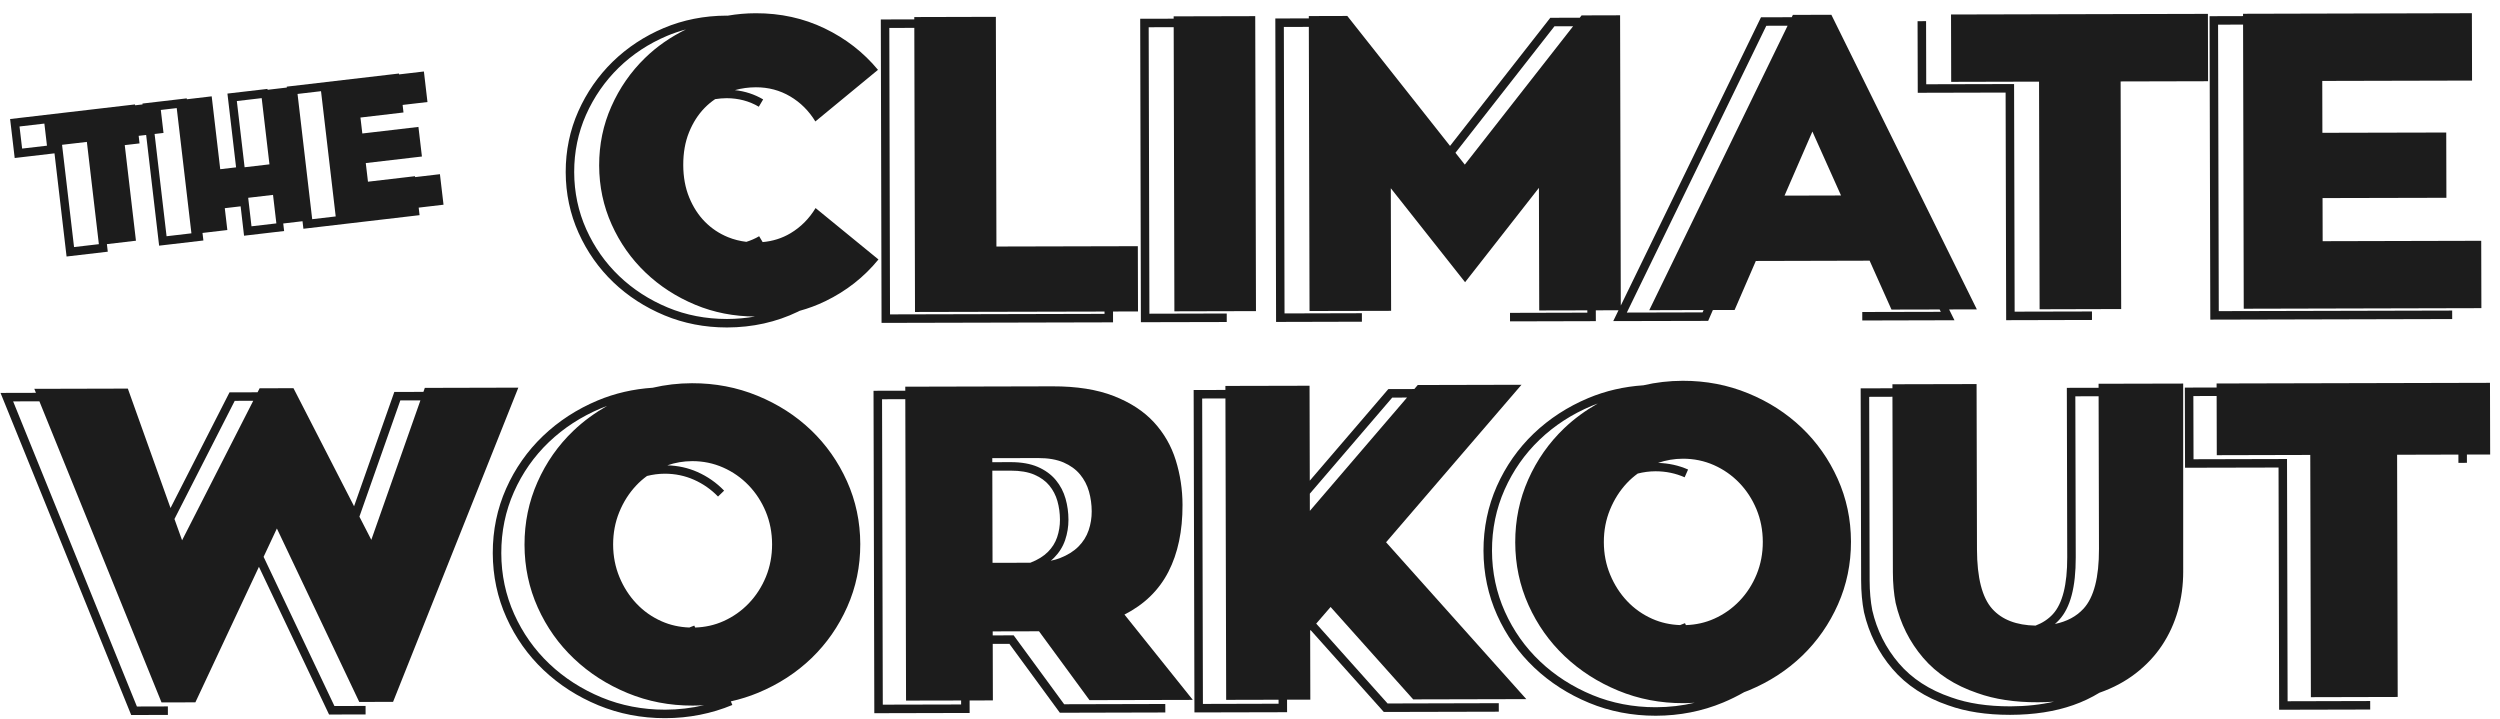
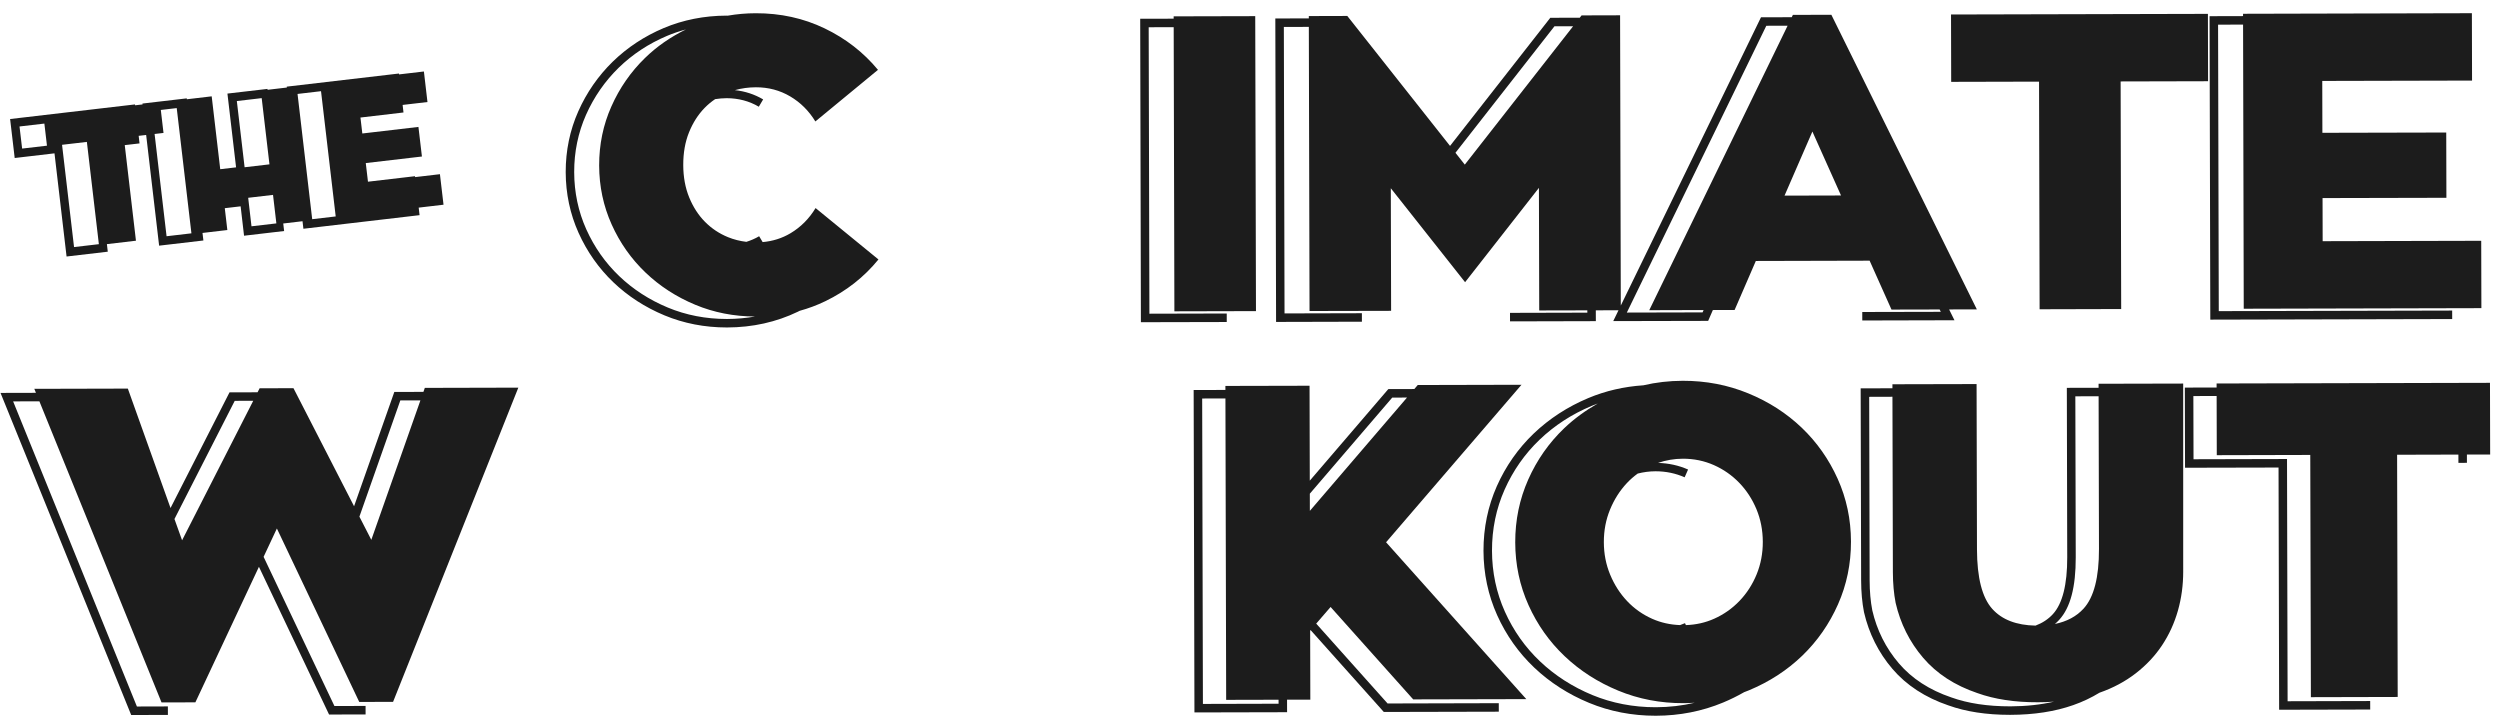
<svg xmlns="http://www.w3.org/2000/svg" width="100%" viewBox="0 0 139 40" fill="none">
  <path d="M22.186 4.137L22.181 4.088L15.944 4.817L15.95 4.867L14.877 4.993L14.873 4.943L12.645 5.203L13.126 9.305L12.245 9.408L11.77 5.356L10.389 5.519L10.383 5.469L7.921 5.757L7.926 5.806L7.511 5.855L7.505 5.806L0.562 6.618L0.817 8.785L3.03 8.526L3.701 14.262L5.992 13.994L5.944 13.573L7.559 13.384L6.936 8.069L7.758 7.973L7.71 7.552L8.126 7.504L8.847 13.659L11.309 13.371L11.259 12.952L12.64 12.79L12.498 11.575L13.379 11.472L13.569 13.106L15.797 12.845L15.748 12.426L16.82 12.3L16.869 12.719L23.328 11.963L23.279 11.544L24.66 11.382L24.46 9.685L23.081 9.847L23.073 9.797L20.459 10.103L20.337 9.067L23.459 8.702L23.265 7.057L20.145 7.422L20.041 6.535L22.434 6.254L22.386 5.834L23.767 5.673L23.569 3.975L22.186 4.137ZM16.543 5.223L17.849 5.07L18.665 12.034L17.358 12.187L16.543 5.223ZM13.168 5.618L14.55 5.456L14.982 9.138L13.6 9.299L13.168 5.618ZM8.595 7.449L9.091 7.391L8.941 6.113L9.826 6.01L10.643 12.973L9.261 13.135L8.595 7.449ZM1.085 7.032L2.467 6.871L2.611 8.1L1.23 8.261L1.085 7.032ZM3.45 8.051L4.83 7.89L5.497 13.576L4.117 13.737L3.45 8.051ZM13.799 10.997L15.18 10.836L15.366 12.421L13.983 12.582L13.799 10.997Z" fill="#1C1C1C" />
  <path d="M23.62 21.566L23.542 21.788L21.924 21.793L19.686 28.148L16.317 21.583L14.435 21.589L14.321 21.811L12.761 21.815L9.481 28.246L7.108 21.606L1.908 21.619L1.998 21.841L0.029 21.846L7.294 39.754L9.335 39.75L9.334 39.277L7.612 39.282L0.73 22.317L2.19 22.313L8.981 39.055L10.863 39.05L14.397 31.514L18.296 39.728L20.327 39.723L20.326 39.25L18.594 39.255L14.656 30.96L15.395 29.384L19.974 39.028L21.855 39.023L28.819 21.553L23.62 21.566ZM19.983 28.726L22.258 22.263L23.375 22.262L20.645 30.015L19.983 28.726ZM9.7 28.857L13.051 22.287L14.08 22.284L10.124 30.04L9.7 28.857Z" fill="#1C1C1C" />
-   <path d="M45.092 23.915C44.248 23.109 43.255 22.471 42.115 22.004C40.977 21.536 39.763 21.304 38.474 21.307C37.718 21.309 36.989 21.394 36.286 21.559C35.215 21.629 34.188 21.865 33.23 22.266C32.08 22.748 31.058 23.412 30.192 24.239C29.325 25.068 28.634 26.053 28.14 27.166C27.645 28.281 27.395 29.489 27.398 30.755C27.401 32.021 27.657 33.227 28.159 34.34C28.659 35.452 29.354 36.433 30.224 37.257C31.093 38.08 32.117 38.739 33.272 39.215C34.419 39.689 35.663 39.93 36.967 39.93H36.99C38.303 39.927 39.557 39.68 40.718 39.197L40.635 38.996C41.156 38.879 41.663 38.721 42.157 38.516C43.294 38.043 44.282 37.401 45.123 36.591C45.962 35.78 46.624 34.829 47.108 33.739C47.593 32.648 47.834 31.484 47.831 30.246C47.828 29.008 47.581 27.845 47.092 26.757C46.602 25.669 45.935 24.722 45.092 23.915ZM36.989 39.458H36.967C35.724 39.458 34.541 39.229 33.452 38.779C32.352 38.324 31.375 37.697 30.549 36.914C29.723 36.133 29.064 35.201 28.59 34.146C28.116 33.094 27.873 31.953 27.872 30.754C27.869 29.555 28.105 28.412 28.573 27.358C29.041 26.301 29.695 25.367 30.518 24.581C31.341 23.794 32.316 23.162 33.413 22.702C33.526 22.655 33.639 22.612 33.754 22.569C33.072 22.957 32.444 23.412 31.884 23.947C31.035 24.758 30.369 25.709 29.886 26.799C29.401 27.89 29.16 29.054 29.163 30.292C29.166 31.53 29.413 32.693 29.902 33.781C30.392 34.869 31.062 35.816 31.915 36.623C32.767 37.43 33.758 38.067 34.891 38.534C36.022 39.002 37.231 39.234 38.519 39.231C38.73 39.23 38.937 39.221 39.144 39.208C38.45 39.371 37.73 39.456 36.989 39.458ZM42.587 32.066C42.356 32.628 42.039 33.12 41.636 33.542C41.233 33.963 40.764 34.295 40.227 34.535C39.734 34.757 39.208 34.872 38.651 34.891L38.602 34.783C38.511 34.823 38.419 34.856 38.325 34.89C37.782 34.869 37.269 34.758 36.786 34.544C36.249 34.306 35.782 33.977 35.386 33.557C34.989 33.137 34.673 32.647 34.441 32.086C34.209 31.526 34.092 30.923 34.09 30.28C34.089 29.636 34.203 29.033 34.432 28.472C34.661 27.91 34.974 27.418 35.37 26.996C35.554 26.798 35.757 26.622 35.974 26.464C36.291 26.385 36.618 26.339 36.958 26.338H36.968C37.538 26.338 38.081 26.451 38.583 26.673C39.09 26.898 39.539 27.212 39.922 27.608L40.261 27.28C39.837 26.84 39.337 26.491 38.773 26.241C38.252 26.01 37.69 25.889 37.102 25.873C37.539 25.721 38.001 25.641 38.486 25.639C39.096 25.638 39.669 25.757 40.206 25.994C40.743 26.232 41.215 26.561 41.62 26.981C42.026 27.401 42.344 27.891 42.578 28.452C42.809 29.012 42.926 29.614 42.928 30.258C42.929 30.902 42.816 31.505 42.587 32.066Z" fill="#1C1C1C" />
-   <path d="M57.769 35.099L60.576 38.928L66.32 38.914L62.52 34.17C63.624 33.608 64.439 32.813 64.965 31.788C65.491 30.764 65.752 29.526 65.748 28.073C65.746 27.215 65.621 26.386 65.371 25.585C65.121 24.785 64.715 24.081 64.153 23.471C63.59 22.863 62.846 22.378 61.921 22.017C60.996 21.657 59.865 21.477 58.528 21.48L50.333 21.5L50.334 21.724L48.568 21.727L48.612 39.654L53.912 39.641L53.91 38.946L55.204 38.943L55.196 35.8L56.121 35.797L58.928 39.629L64.792 39.614L64.79 39.142L59.167 39.156L56.36 35.325L55.195 35.328L55.194 35.105L57.769 35.099ZM57.309 31.279C57.3 31.282 57.289 31.284 57.28 31.288L55.185 31.293L55.173 26.169L56.193 26.168C56.711 26.166 57.161 26.241 57.51 26.392C57.854 26.541 58.133 26.742 58.34 26.991C58.549 27.245 58.701 27.537 58.792 27.858C58.885 28.189 58.933 28.54 58.934 28.895C58.935 29.23 58.881 29.558 58.776 29.872C58.673 30.174 58.501 30.448 58.265 30.686C58.026 30.925 57.704 31.125 57.309 31.279ZM60.528 29.485C60.413 29.823 60.224 30.125 59.961 30.39C59.697 30.654 59.351 30.869 58.923 31.035C58.771 31.095 58.6 31.14 58.421 31.177C58.483 31.125 58.545 31.075 58.6 31.018C58.887 30.73 59.097 30.395 59.223 30.023C59.345 29.662 59.407 29.282 59.406 28.895C59.405 28.494 59.352 28.104 59.246 27.73C59.138 27.346 58.956 26.995 58.703 26.691C58.448 26.384 58.11 26.137 57.697 25.959C57.292 25.784 56.79 25.695 56.207 25.695H56.192L55.171 25.698V25.474L57.721 25.468C58.282 25.466 58.752 25.549 59.133 25.712C59.512 25.877 59.818 26.099 60.05 26.378C60.282 26.659 60.448 26.977 60.548 27.331C60.647 27.686 60.698 28.052 60.699 28.431C60.7 28.796 60.643 29.146 60.528 29.485ZM53.438 39.169L49.083 39.179L49.042 22.198L50.335 22.195L50.376 38.953L53.438 38.947V39.169Z" fill="#1C1C1C" />
  <path d="M78.827 21.407L78.636 21.63L77.19 21.634L72.824 26.725L72.811 21.447L68.132 21.458L68.133 21.681L66.367 21.685L66.411 39.611L71.562 39.599L71.56 38.903L72.854 38.9L72.845 35.063L72.87 35.033L76.939 39.585L83.333 39.57L83.332 39.097L77.149 39.113L73.181 34.673L73.981 33.748L78.573 38.886L84.862 38.871L77.066 30.15L84.595 21.393L78.827 21.407ZM72.826 27.449L77.408 22.106L78.23 22.104L72.828 28.404L72.826 27.449ZM66.841 22.157L68.134 22.153L68.175 38.912L71.088 38.905L71.089 39.127L66.882 39.138L66.841 22.157Z" fill="#1C1C1C" />
  <path d="M100.175 23.78C99.331 22.974 98.34 22.336 97.2 21.869C96.06 21.401 94.846 21.169 93.559 21.172C92.802 21.174 92.073 21.259 91.371 21.423C90.298 21.494 89.271 21.73 88.313 22.131C87.163 22.613 86.141 23.277 85.275 24.104C84.409 24.933 83.719 25.918 83.224 27.031C82.73 28.147 82.48 29.354 82.482 30.62C82.485 31.885 82.741 33.092 83.242 34.205C83.742 35.317 84.437 36.298 85.307 37.122C86.176 37.945 87.202 38.604 88.355 39.08C89.502 39.555 90.745 39.795 92.048 39.795H92.074C93.386 39.792 94.64 39.545 95.802 39.062C96.211 38.892 96.602 38.698 96.976 38.484C97.064 38.45 97.153 38.418 97.24 38.382C98.378 37.908 99.366 37.266 100.206 36.456C101.046 35.645 101.708 34.694 102.192 33.604C102.676 32.513 102.917 31.349 102.914 30.111C102.911 28.873 102.664 27.71 102.175 26.622C101.685 25.534 101.019 24.587 100.175 23.78ZM93.735 34.756L93.686 34.648C93.595 34.688 93.502 34.721 93.409 34.755C92.867 34.734 92.353 34.623 91.87 34.409C91.333 34.171 90.866 33.842 90.469 33.422C90.072 33.002 89.757 32.512 89.525 31.951C89.292 31.391 89.175 30.788 89.174 30.145C89.172 29.501 89.286 28.898 89.516 28.337C89.746 27.775 90.058 27.283 90.453 26.861C90.638 26.663 90.841 26.487 91.057 26.33C91.374 26.25 91.702 26.204 92.041 26.203H92.051C92.621 26.203 93.165 26.316 93.666 26.538L93.857 26.106C93.335 25.875 92.772 25.754 92.186 25.738C92.623 25.586 93.084 25.506 93.569 25.504C94.18 25.503 94.754 25.622 95.291 25.859C95.827 26.097 96.299 26.426 96.704 26.846C97.109 27.266 97.428 27.756 97.661 28.317C97.893 28.877 98.01 29.479 98.012 30.123C98.014 30.767 97.899 31.37 97.67 31.931C97.44 32.493 97.123 32.985 96.72 33.407C96.317 33.828 95.847 34.16 95.311 34.4C94.818 34.622 94.291 34.737 93.735 34.756ZM92.073 39.322H92.048C90.807 39.322 89.625 39.094 88.535 38.644C87.436 38.189 86.459 37.562 85.632 36.779C84.806 35.998 84.147 35.067 83.673 34.012C83.199 32.959 82.957 31.817 82.955 30.619C82.952 29.42 83.188 28.277 83.656 27.223C84.126 26.166 84.78 25.232 85.602 24.446C86.425 23.658 87.399 23.026 88.496 22.567C88.609 22.519 88.724 22.476 88.838 22.434C88.155 22.822 87.528 23.277 86.967 23.812C86.119 24.623 85.453 25.574 84.969 26.664C84.485 27.755 84.244 28.919 84.247 30.157C84.25 31.395 84.496 32.558 84.986 33.646C85.475 34.734 86.146 35.681 86.998 36.488C87.85 37.295 88.842 37.932 89.974 38.399C91.105 38.867 92.315 39.099 93.602 39.096C93.812 39.095 94.019 39.086 94.225 39.073C93.532 39.236 92.813 39.32 92.073 39.322Z" fill="#1C1C1C" />
  <path d="M116.681 21.337V21.56L114.916 21.564L114.938 30.985C114.942 32.501 114.674 33.564 114.142 34.144C113.884 34.426 113.56 34.639 113.175 34.784C112.114 34.764 111.311 34.456 110.77 33.854C110.207 33.228 109.924 32.123 109.92 30.538L109.898 21.354L105.219 21.365V21.588L103.453 21.592L103.479 32.276C103.481 32.915 103.534 33.504 103.638 34.036C103.912 35.223 104.444 36.284 105.219 37.19C105.996 38.1 107.044 38.783 108.331 39.22C109.301 39.569 110.449 39.745 111.744 39.745H111.78C113.088 39.742 114.263 39.56 115.272 39.204C115.797 39.021 116.283 38.788 116.731 38.515C117.49 38.25 118.163 37.89 118.749 37.436C119.337 36.981 119.825 36.46 120.214 35.873C120.602 35.287 120.895 34.646 121.092 33.952C121.289 33.259 121.387 32.532 121.386 31.773L121.385 21.326L116.681 21.337ZM115.411 30.984L115.389 22.035L116.683 22.032L116.703 30.522C116.707 32.106 116.421 33.213 115.845 33.841C115.446 34.277 114.913 34.558 114.253 34.693C114.337 34.621 114.416 34.545 114.491 34.464C115.114 33.783 115.415 32.645 115.411 30.984ZM111.779 39.273C110.514 39.274 109.418 39.109 108.487 38.774C107.278 38.363 106.299 37.728 105.578 36.883C104.853 36.036 104.355 35.042 104.1 33.937C104.003 33.443 103.953 32.883 103.952 32.275L103.927 22.064L105.22 22.06L105.244 31.812C105.246 32.44 105.297 33.009 105.397 33.52C105.664 34.675 106.174 35.693 106.927 36.574C107.68 37.455 108.684 38.109 109.94 38.535C110.898 38.879 112.021 39.05 113.308 39.046C113.616 39.046 113.914 39.034 114.204 39.013C113.466 39.18 112.657 39.271 111.779 39.273Z" fill="#1C1C1C" />
  <path d="M123.243 21.322V21.545L121.477 21.55L121.488 26.007L126.687 25.995L126.72 39.462L131.784 39.45L131.782 38.977L127.191 38.989L127.158 25.521L121.96 25.534L121.951 22.02L123.245 22.018L123.253 25.308L128.451 25.295L128.485 38.763L133.312 38.751L133.279 25.284L136.687 25.275L136.688 25.735L137.161 25.733L137.16 25.274L138.453 25.271L138.443 21.285L123.243 21.322Z" fill="#1C1C1C" />
-   <path d="M49.014 17.953L61.885 17.922L61.884 17.32L63.273 17.317L63.264 13.688L55.401 13.707L55.37 0.936L50.834 0.948V1.077L48.973 1.082L49.014 17.953ZM50.836 1.55L50.874 17.346L61.411 17.322L61.412 17.451L49.485 17.48L49.446 1.553L50.836 1.55Z" fill="#1C1C1C" />
  <path d="M65.255 0.909V1.039L63.395 1.043L63.434 17.915L68.207 17.904L68.207 17.431L63.907 17.442L63.867 1.515L65.257 1.511L65.296 17.309L69.832 17.298L69.791 0.898L65.255 0.909Z" fill="#1C1C1C" />
  <path d="M99.684 0.827L99.621 0.957L97.911 0.961L90.116 16.989L90.077 0.85L87.936 0.856L87.835 0.985L86.197 0.989L80.622 8.113L74.91 0.887L72.77 0.893V1.022L70.908 1.027L70.95 17.899L75.722 17.887L75.721 17.415L71.42 17.426L71.382 1.498L72.771 1.495L72.81 17.292L77.346 17.282L77.329 10.466L81.459 15.69L85.564 10.445L85.581 17.261L88.255 17.255L88.256 17.384L83.956 17.395L83.957 17.868L88.729 17.856L88.727 17.254L89.989 17.25L89.696 17.853L94.974 17.841L95.235 17.238L96.444 17.235L97.624 14.51L103.951 14.494L105.167 17.213L107.844 17.207L107.909 17.337L103.542 17.347L103.543 17.819L108.668 17.806L108.371 17.205L109.913 17.202L101.824 0.822L99.684 0.827ZM98.207 1.433L99.391 1.429L91.698 17.247L94.72 17.238L94.664 17.369L90.452 17.379L98.207 1.433ZM80.923 8.495L86.428 1.461L87.465 1.459L81.443 9.153L80.923 8.495ZM100.769 7.314L102.361 10.869L99.22 10.877L100.769 7.314Z" fill="#1C1C1C" />
-   <path d="M111.512 5.147L111.543 17.802L116.315 17.79L116.314 17.318L112.014 17.328L111.983 4.673L107.098 4.685L107.09 1.176L106.617 1.178L106.627 5.159L111.512 5.147Z" fill="#1C1C1C" />
  <path d="M137.437 0.734L124.713 0.766V0.895L122.852 0.9L122.893 17.772L136.342 17.739L136.341 17.267L123.364 17.299L123.325 1.371L124.715 1.368L124.752 17.165L137.965 17.133L137.956 13.388L129.14 13.41L129.134 11.013L136.02 10.997L136.011 7.368L129.125 7.384L129.118 4.5L137.446 4.48L137.437 0.734Z" fill="#1C1C1C" />
  <path d="M45.346 11.568C44.99 12.158 44.526 12.625 43.954 12.967C43.48 13.25 42.962 13.41 42.403 13.46L42.208 13.134C41.984 13.268 41.745 13.368 41.498 13.447C41.143 13.403 40.801 13.319 40.476 13.186C39.987 12.986 39.56 12.701 39.195 12.331C38.829 11.961 38.537 11.509 38.319 10.976C38.101 10.443 37.991 9.844 37.989 9.178C37.987 8.498 38.094 7.891 38.31 7.357C38.526 6.822 38.816 6.369 39.179 5.997C39.358 5.814 39.553 5.652 39.763 5.512C39.971 5.48 40.184 5.46 40.402 5.459C41.054 5.462 41.655 5.617 42.19 5.934L42.431 5.527C41.95 5.243 41.423 5.072 40.86 5.012C41.23 4.908 41.618 4.854 42.026 4.853C42.724 4.851 43.36 5.021 43.935 5.36C44.509 5.7 44.976 6.164 45.334 6.753L48.816 3.883C48.008 2.908 47.017 2.139 45.845 1.576C44.672 1.012 43.396 0.733 42.016 0.736C41.482 0.737 40.965 0.784 40.461 0.871C40.438 0.871 40.415 0.869 40.391 0.869C39.156 0.873 37.983 1.105 36.905 1.559C35.83 2.013 34.876 2.642 34.068 3.429C33.261 4.217 32.616 5.147 32.151 6.194C31.685 7.244 31.45 8.381 31.453 9.572C31.456 10.763 31.697 11.899 32.168 12.946C32.638 13.992 33.288 14.915 34.099 15.691C34.909 16.466 35.867 17.086 36.944 17.534C38.017 17.981 39.182 18.207 40.409 18.207H40.434C41.843 18.203 43.164 17.909 44.36 17.332C44.393 17.316 44.424 17.299 44.456 17.283C44.947 17.148 45.423 16.971 45.882 16.749C47.051 16.185 48.038 15.411 48.842 14.426L45.346 11.568ZM40.432 17.735C40.425 17.735 40.417 17.735 40.409 17.735C39.245 17.735 38.14 17.521 37.126 17.098C36.102 16.672 35.193 16.084 34.426 15.349C33.658 14.616 33.044 13.742 32.599 12.753C32.154 11.766 31.928 10.695 31.925 9.571C31.922 8.447 32.144 7.375 32.583 6.385C33.023 5.393 33.634 4.513 34.398 3.767C35.163 3.021 36.068 2.425 37.089 1.994C37.428 1.851 37.778 1.734 38.137 1.637C37.285 2.055 36.522 2.58 35.858 3.228C35.069 3.998 34.446 4.895 33.992 5.92C33.536 6.944 33.311 8.038 33.313 9.201C33.316 10.364 33.548 11.457 34.008 12.48C34.467 13.502 35.094 14.392 35.887 15.15C36.68 15.908 37.604 16.507 38.659 16.946C39.693 17.377 40.801 17.593 41.982 17.599C41.48 17.687 40.963 17.733 40.432 17.735Z" fill="#1C1C1C" />
  <path d="M108.477 0.806L108.486 4.551L113.371 4.539L113.402 17.195L117.938 17.183L117.907 4.528L122.769 4.516L122.76 0.771L108.477 0.806Z" fill="#1C1C1C" />
</svg>